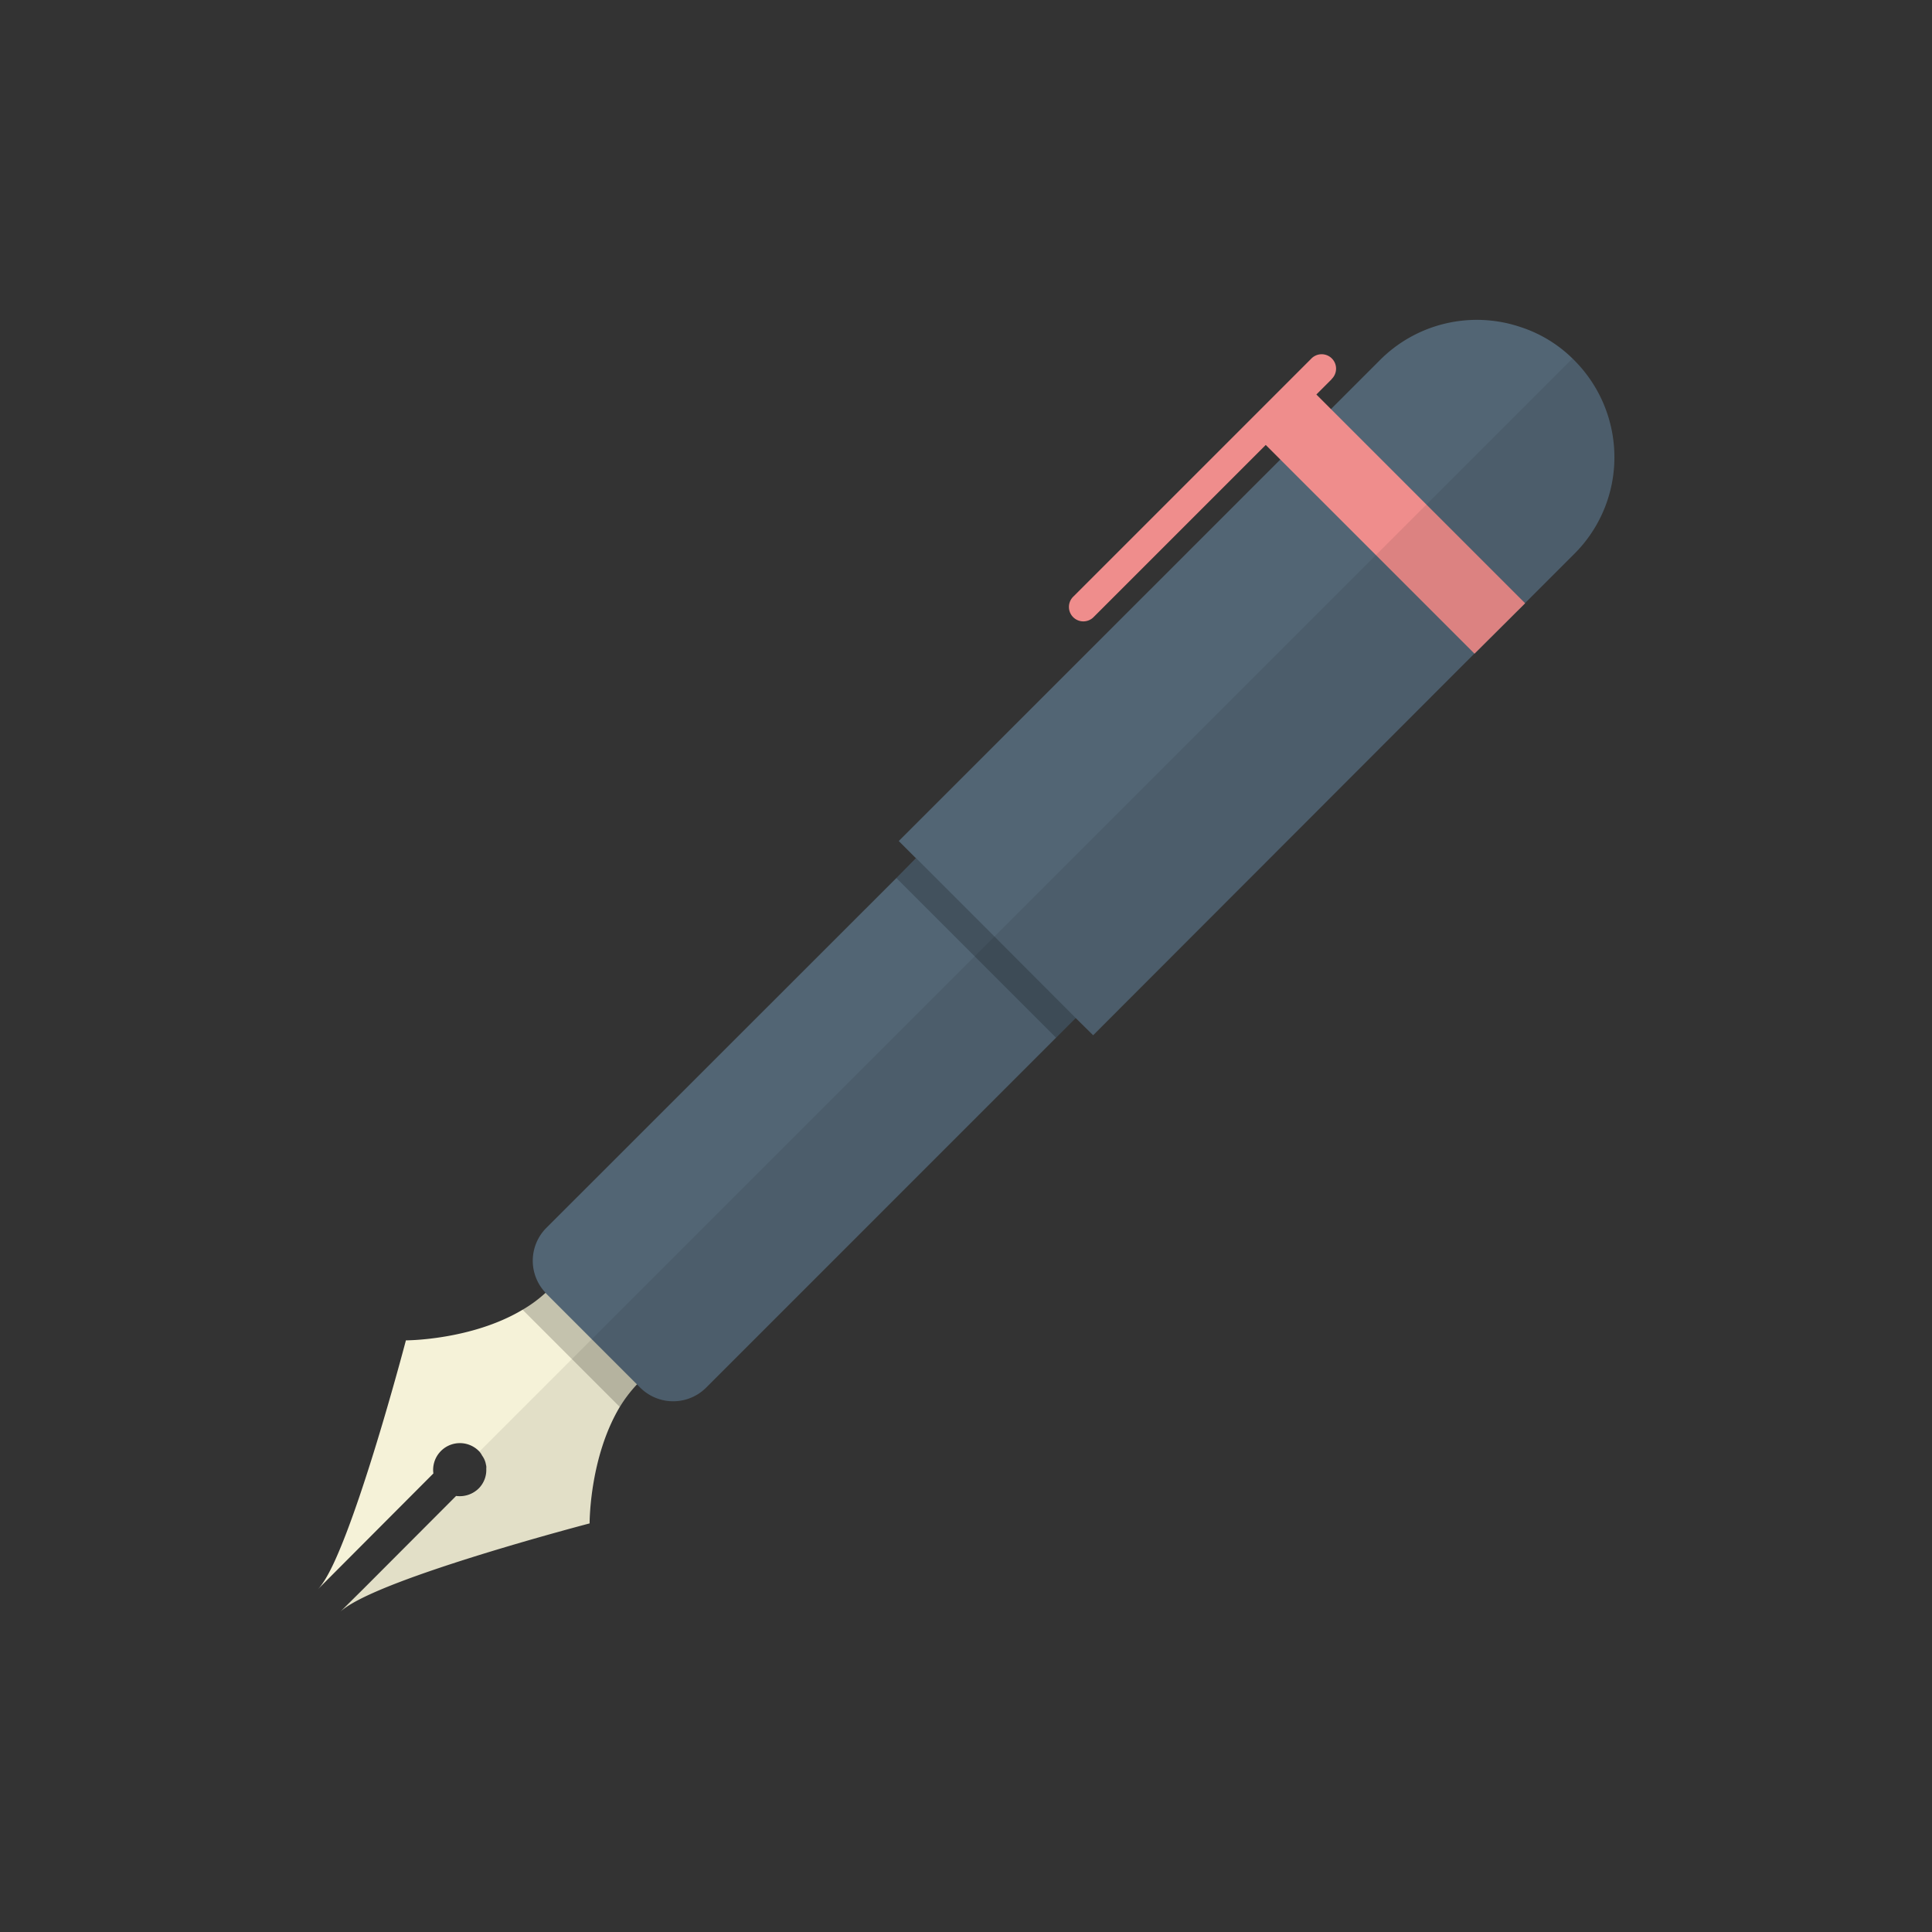
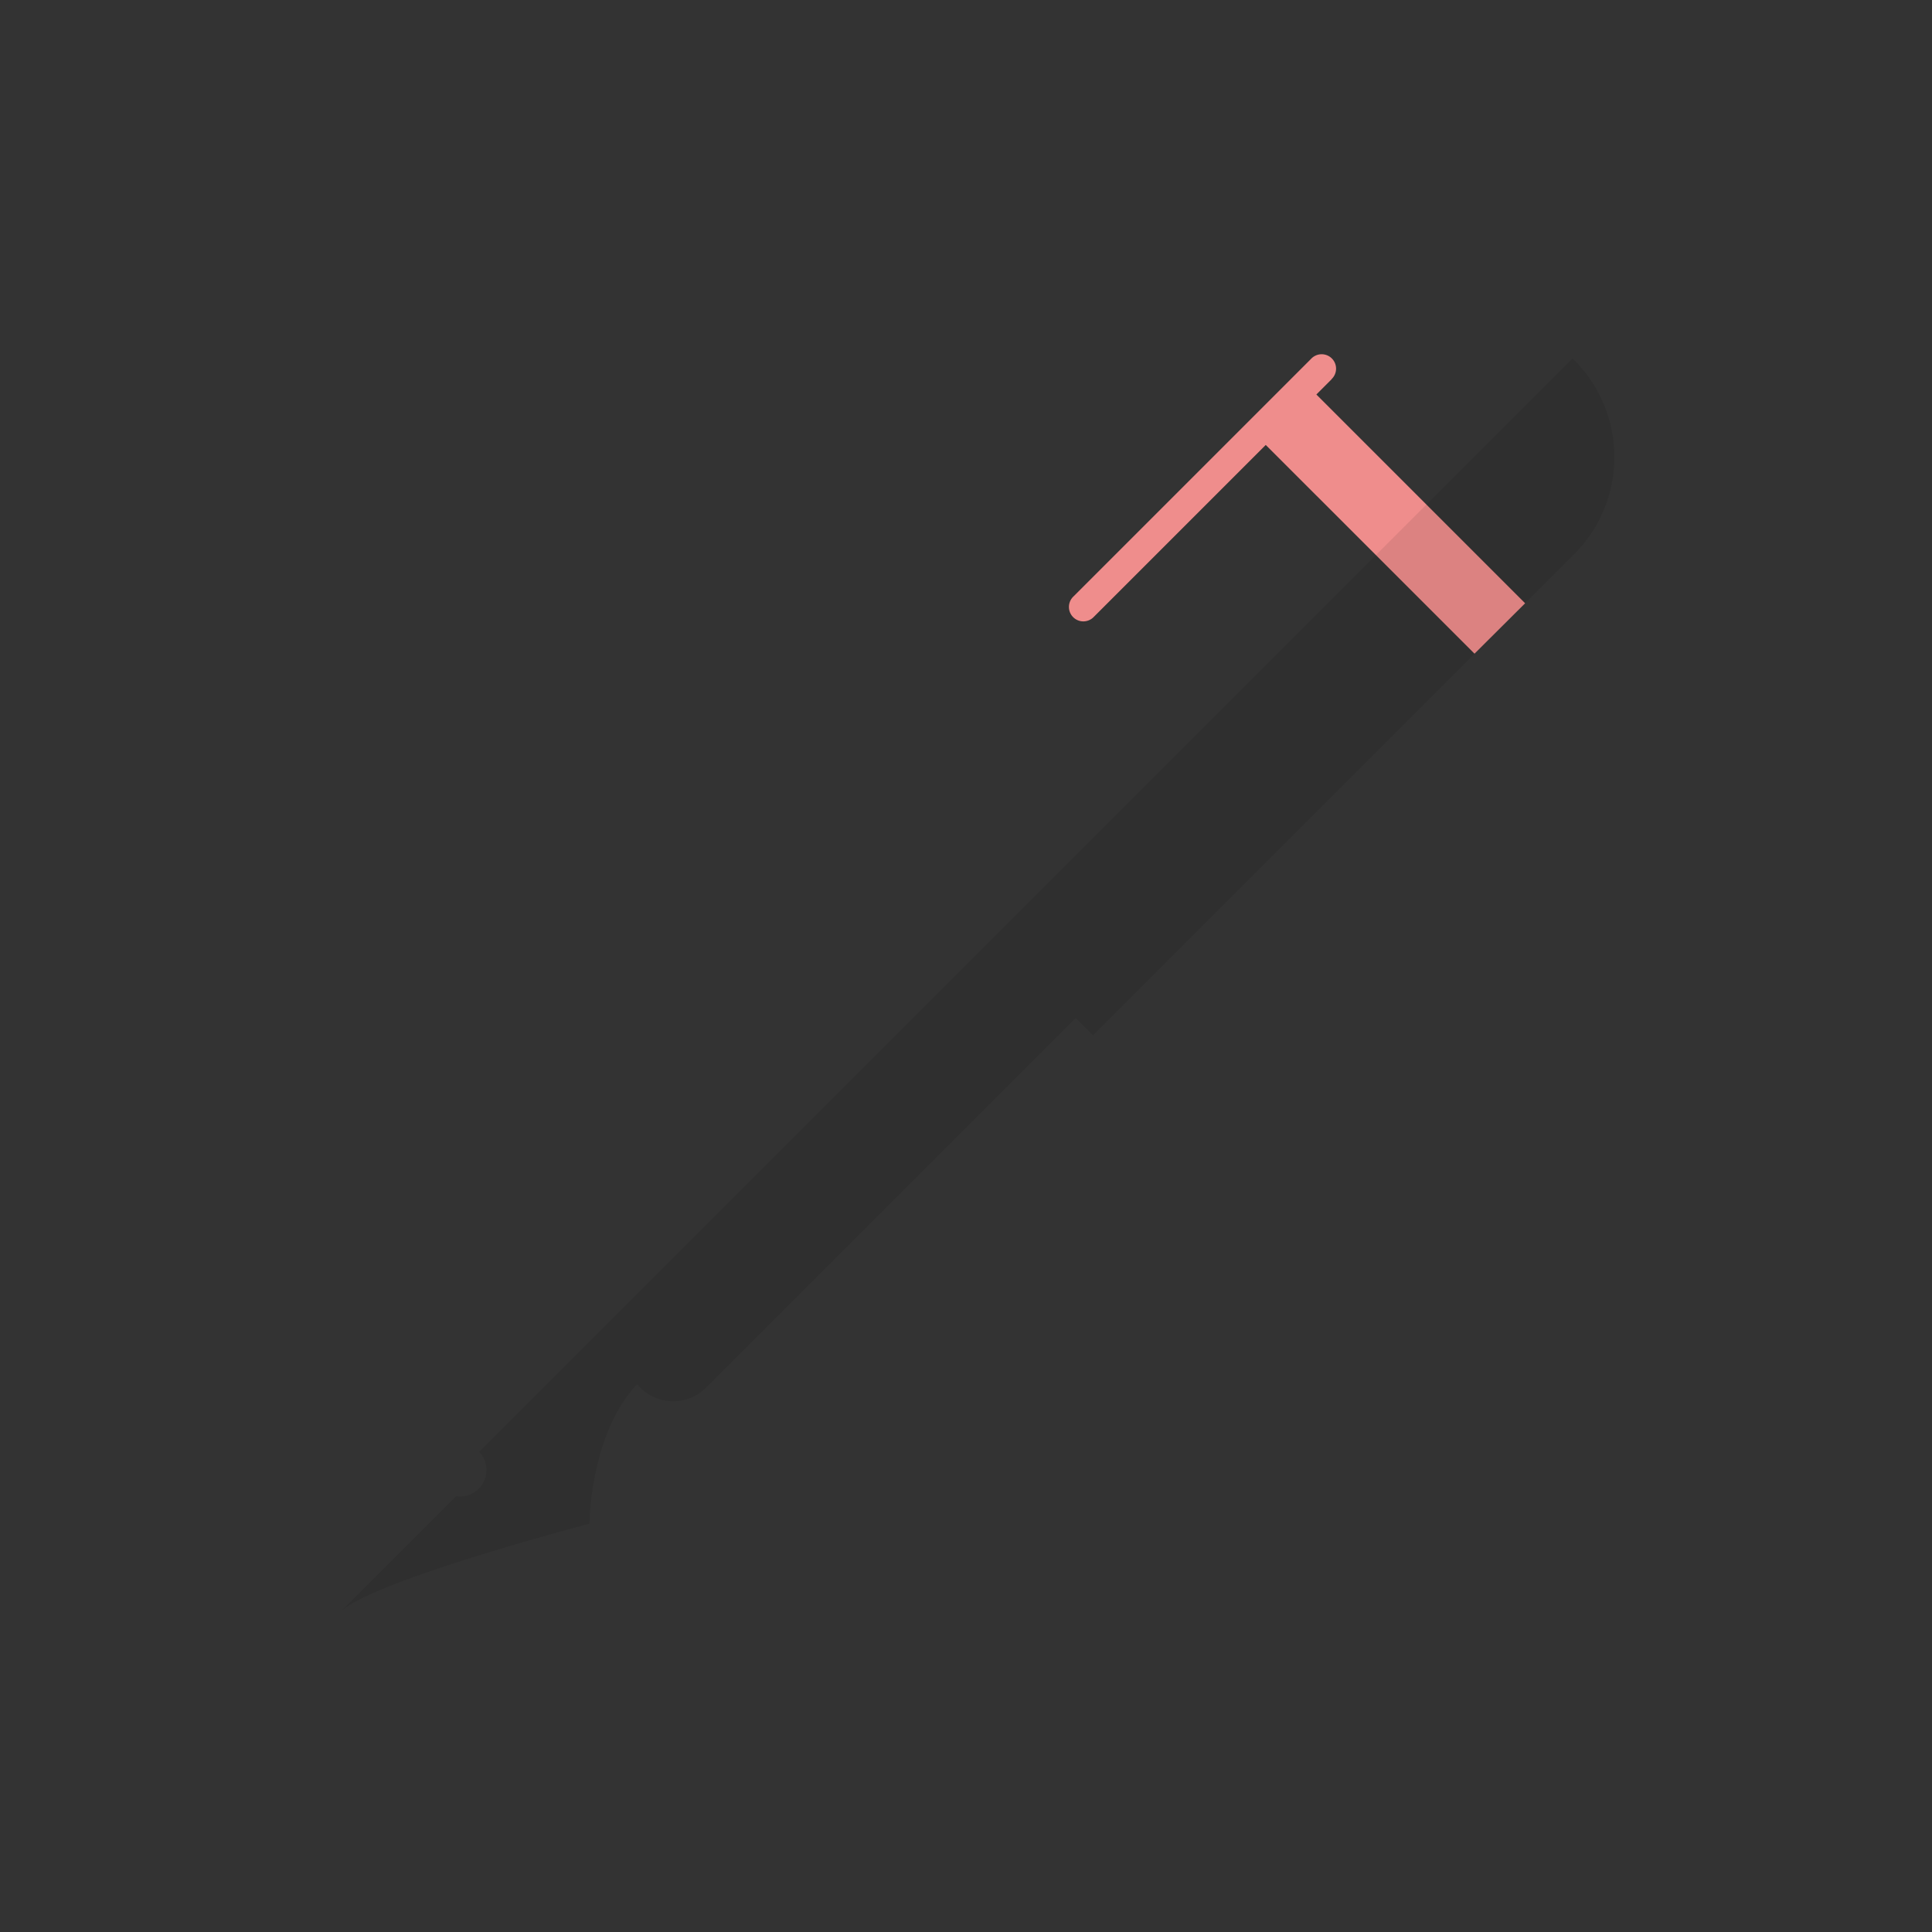
<svg xmlns="http://www.w3.org/2000/svg" id="_1" data-name="1" viewBox="0 0 512 512">
  <rect x="0" y="0" width="512" height="512" fill="#333333" stroke="none" />
  <defs>
    <style>.cls-1{fill:#f5f2d8;}.cls-2,.cls-5{fill:#040000;isolation:isolate;}.cls-2{opacity:0.2;}.cls-3{fill:#526574;}.cls-4{fill:#ef8d8c;}.cls-5{opacity:0.08;}</style>
  </defs>
  <title>アートボード 1 のコピー</title>
  <g id="_2" data-name="2">
-     <path class="cls-1" d="M169.73,365.85a8.26,8.26,0,0,0-.92,1,35.92,35.92,0,0,0-4.56,6c-8,13.41-8,30.46-8,30.87,0,0-40,10.45-58.21,18.79-3.69,1.69-6.45,3.28-7.89,4.66l6.3-6.25,24.42-24.47a7.15,7.15,0,0,0,6-2,6.93,6.93,0,0,0,2-5.27,2.58,2.58,0,0,0-.1-1.08v-.05a5.72,5.72,0,0,0-1-2.3,5.49,5.49,0,0,0-.77-1.12l-.15-.15a7.09,7.09,0,0,0-12,6L84.17,421.25c1.38-1.38,3-4.15,4.66-7.83,8.24-18.18,18.74-58.21,18.74-58.21s17.31,0,30.87-8.09a35.08,35.08,0,0,0,6.14-4.51c.31-.31.66-.61,1-.92l12.08,12.08.15.15Z" />
-     <path class="cls-2" d="M169.73,365.85a8.26,8.26,0,0,0-.92,1,35.92,35.92,0,0,0-4.56,6l-12.7-12.7-13.11-13.11a35.08,35.08,0,0,0,6.14-4.51c.31-.31.66-.61,1-.92l12.08,12.08.15.15Z" />
-     <path class="cls-3" d="M330.29,224.59,286.87,268l-1.79,1.79-97.95,97.95a12.36,12.36,0,0,1-17.46,0l-24.88-24.88a.89.89,0,0,1-.21-.26,12.33,12.33,0,0,1,.21-17.2l92.77-92.72,5.17-5.22h.05l45.16-45.16L308.68,203Z" />
-     <rect class="cls-2" x="257.26" y="220.43" width="9.87" height="59.85" transform="translate(-100.23 258.73) rotate(-45)" />
-     <path class="cls-3" d="M427.83,121.16a36.13,36.13,0,0,1-10.7,25.7l-13,13-13.41,13.36L289.69,274.35l-4.61-4.56-21.55-21.61-20.74-20.74h-.05l-4.56-4.56L339.3,121.78l13.41-13.36,13-13a36.23,36.23,0,0,1,37.22-8.76A35.22,35.22,0,0,1,416.72,95a3,3,0,0,1,.41.41,36.36,36.36,0,0,1,10.7,25.75Z" />
    <polygon class="cls-4" points="404.17 159.87 390.76 173.23 364.65 147.12 335.46 117.94 334.75 117.22 348.11 103.81 404.17 159.87" />
    <path class="cls-5" d="M427.81,121.15A36.28,36.28,0,0,0,417.15,95.4c-.14-.14-.29-.26-.43-.39L127,384.73a7.05,7.05,0,0,1-6.17,11.8l-30.7,30.7c8.33-8.33,66.09-23.43,66.09-23.43s0-17.3,8.05-30.87a37.18,37.18,0,0,1,4.52-6.08l.89.89a12.34,12.34,0,0,0,17.45,0L279.87,275l5.22-5.22,4.58,4.58L390.78,173.25l13.38-13.38,13-13A36.28,36.28,0,0,0,427.81,121.15Z" />
    <path class="cls-4" d="M352.87,100.53l-4,4-13.41,13.36-45.57,45.57a3.82,3.82,0,1,1-5.43-5.37l63-63a3.82,3.82,0,1,1,5.43,5.37Z" />
  </g>
</svg>